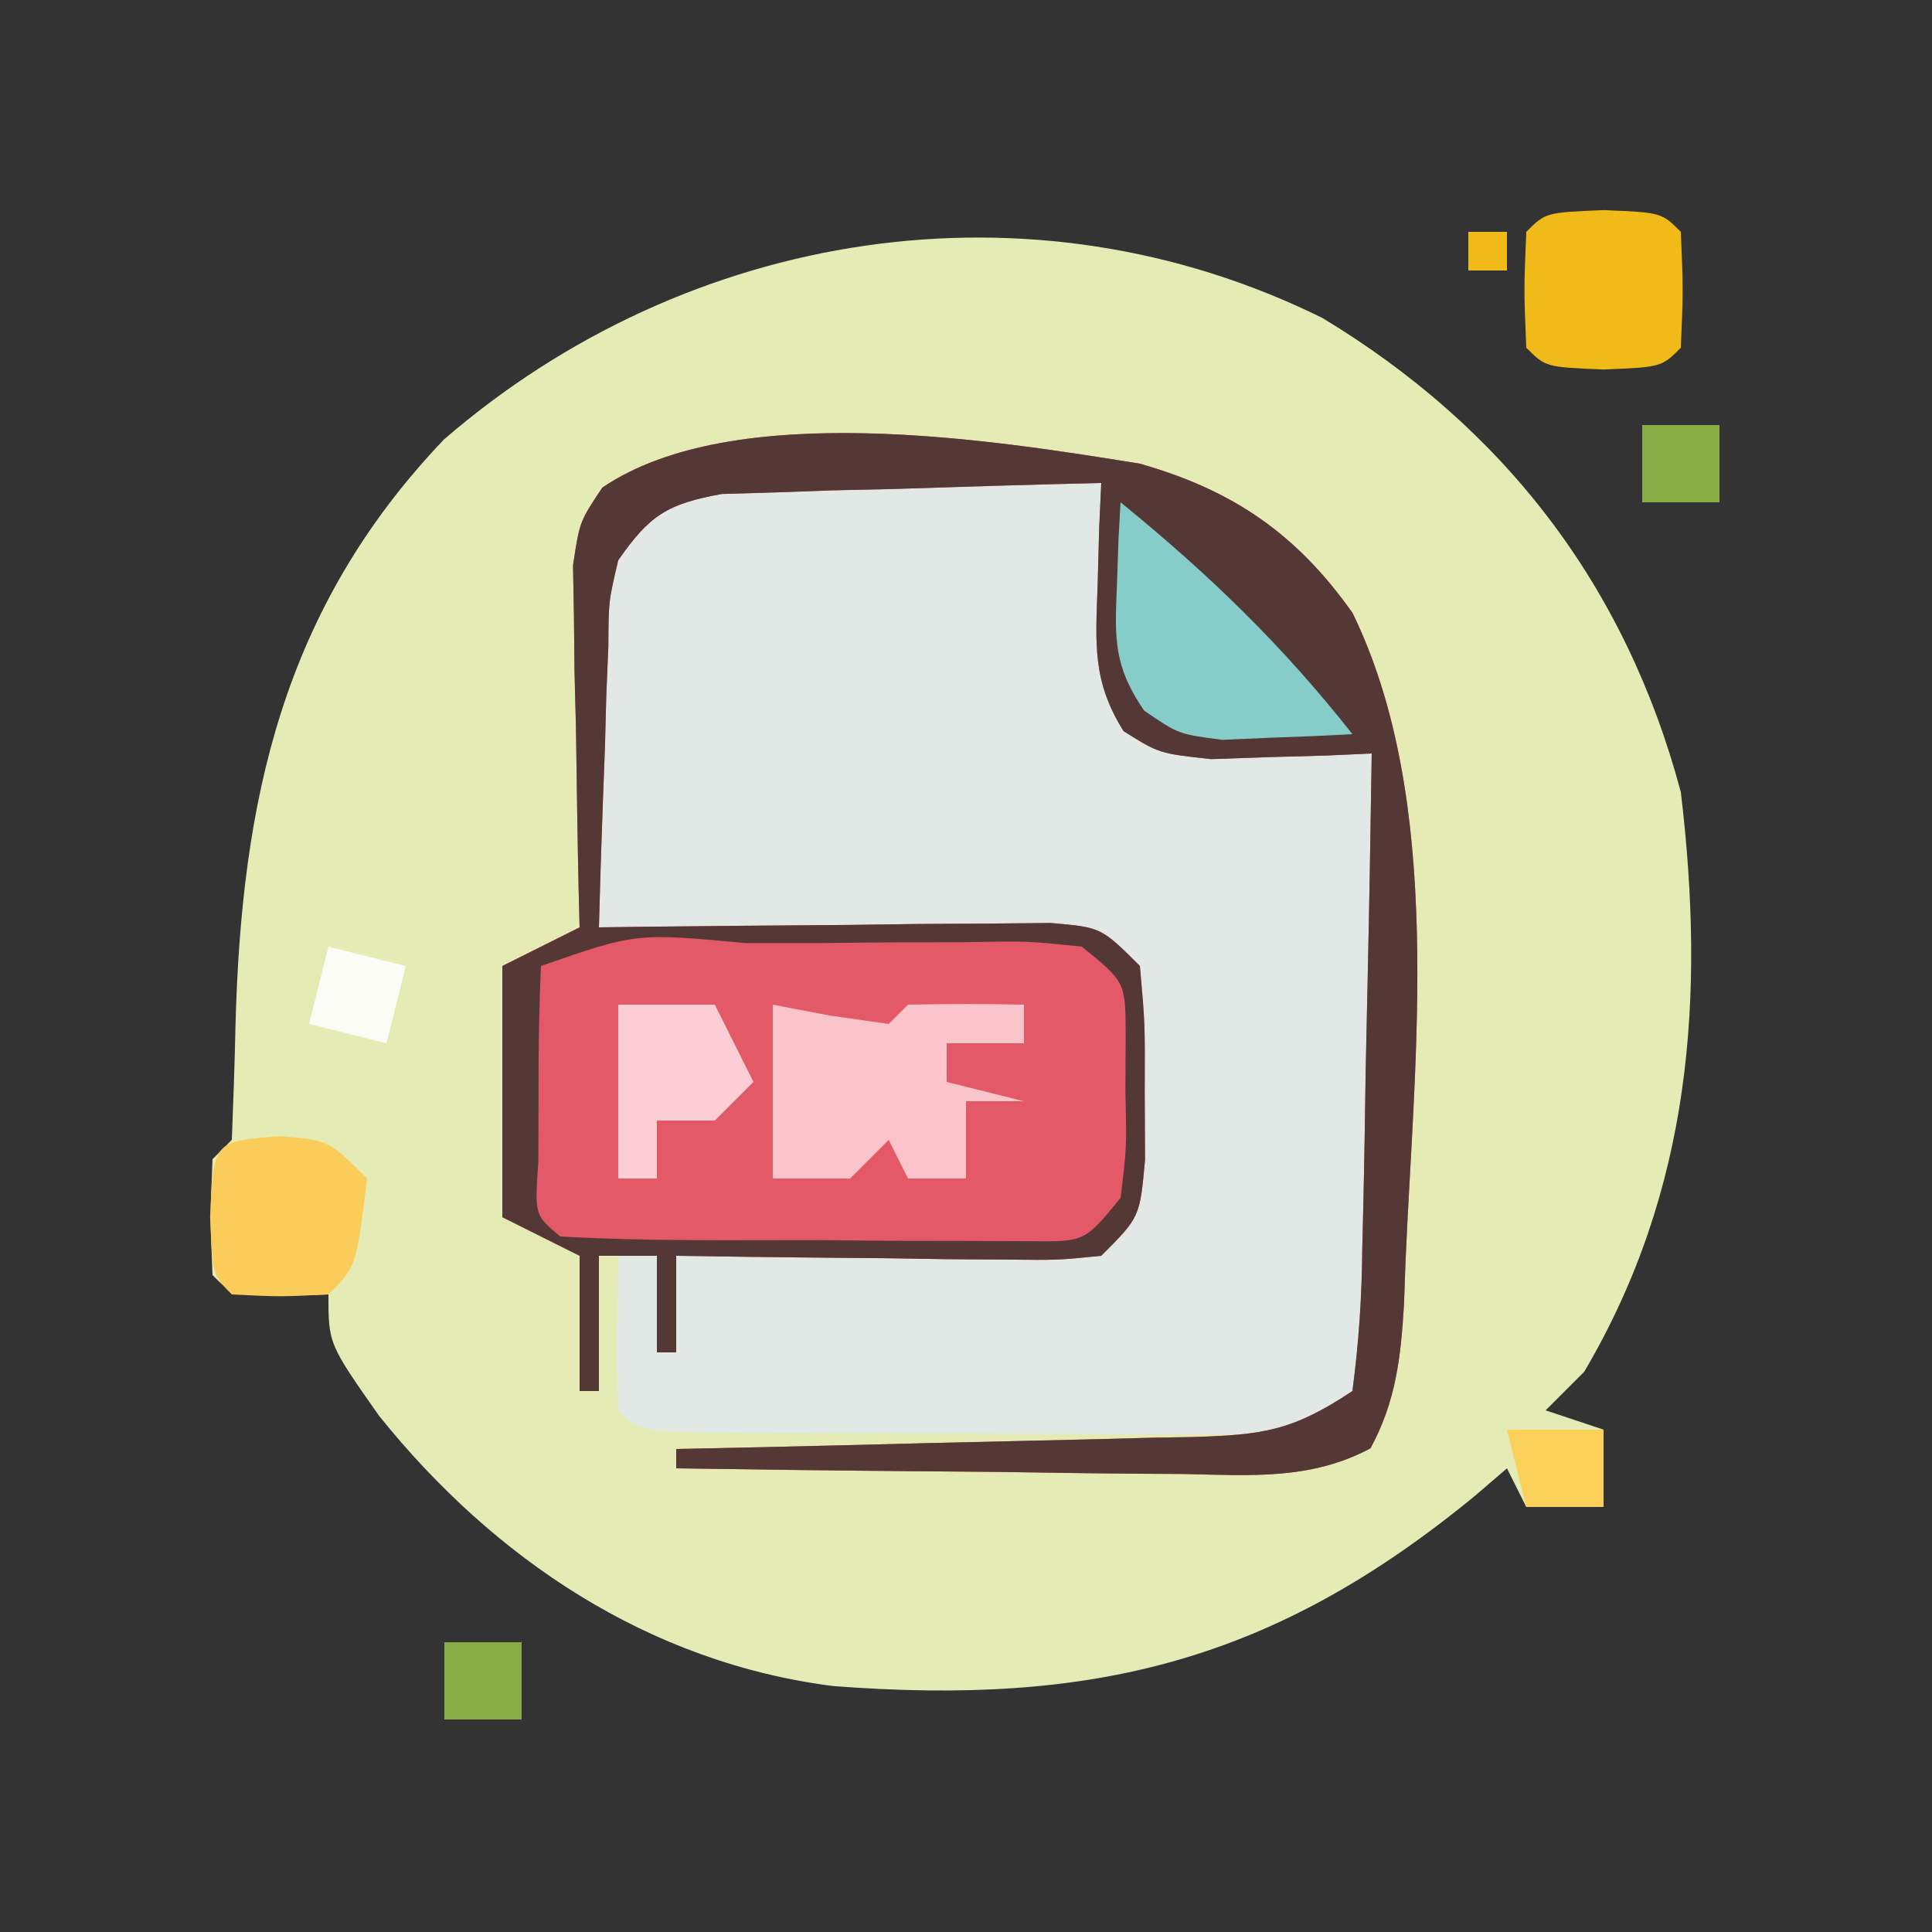
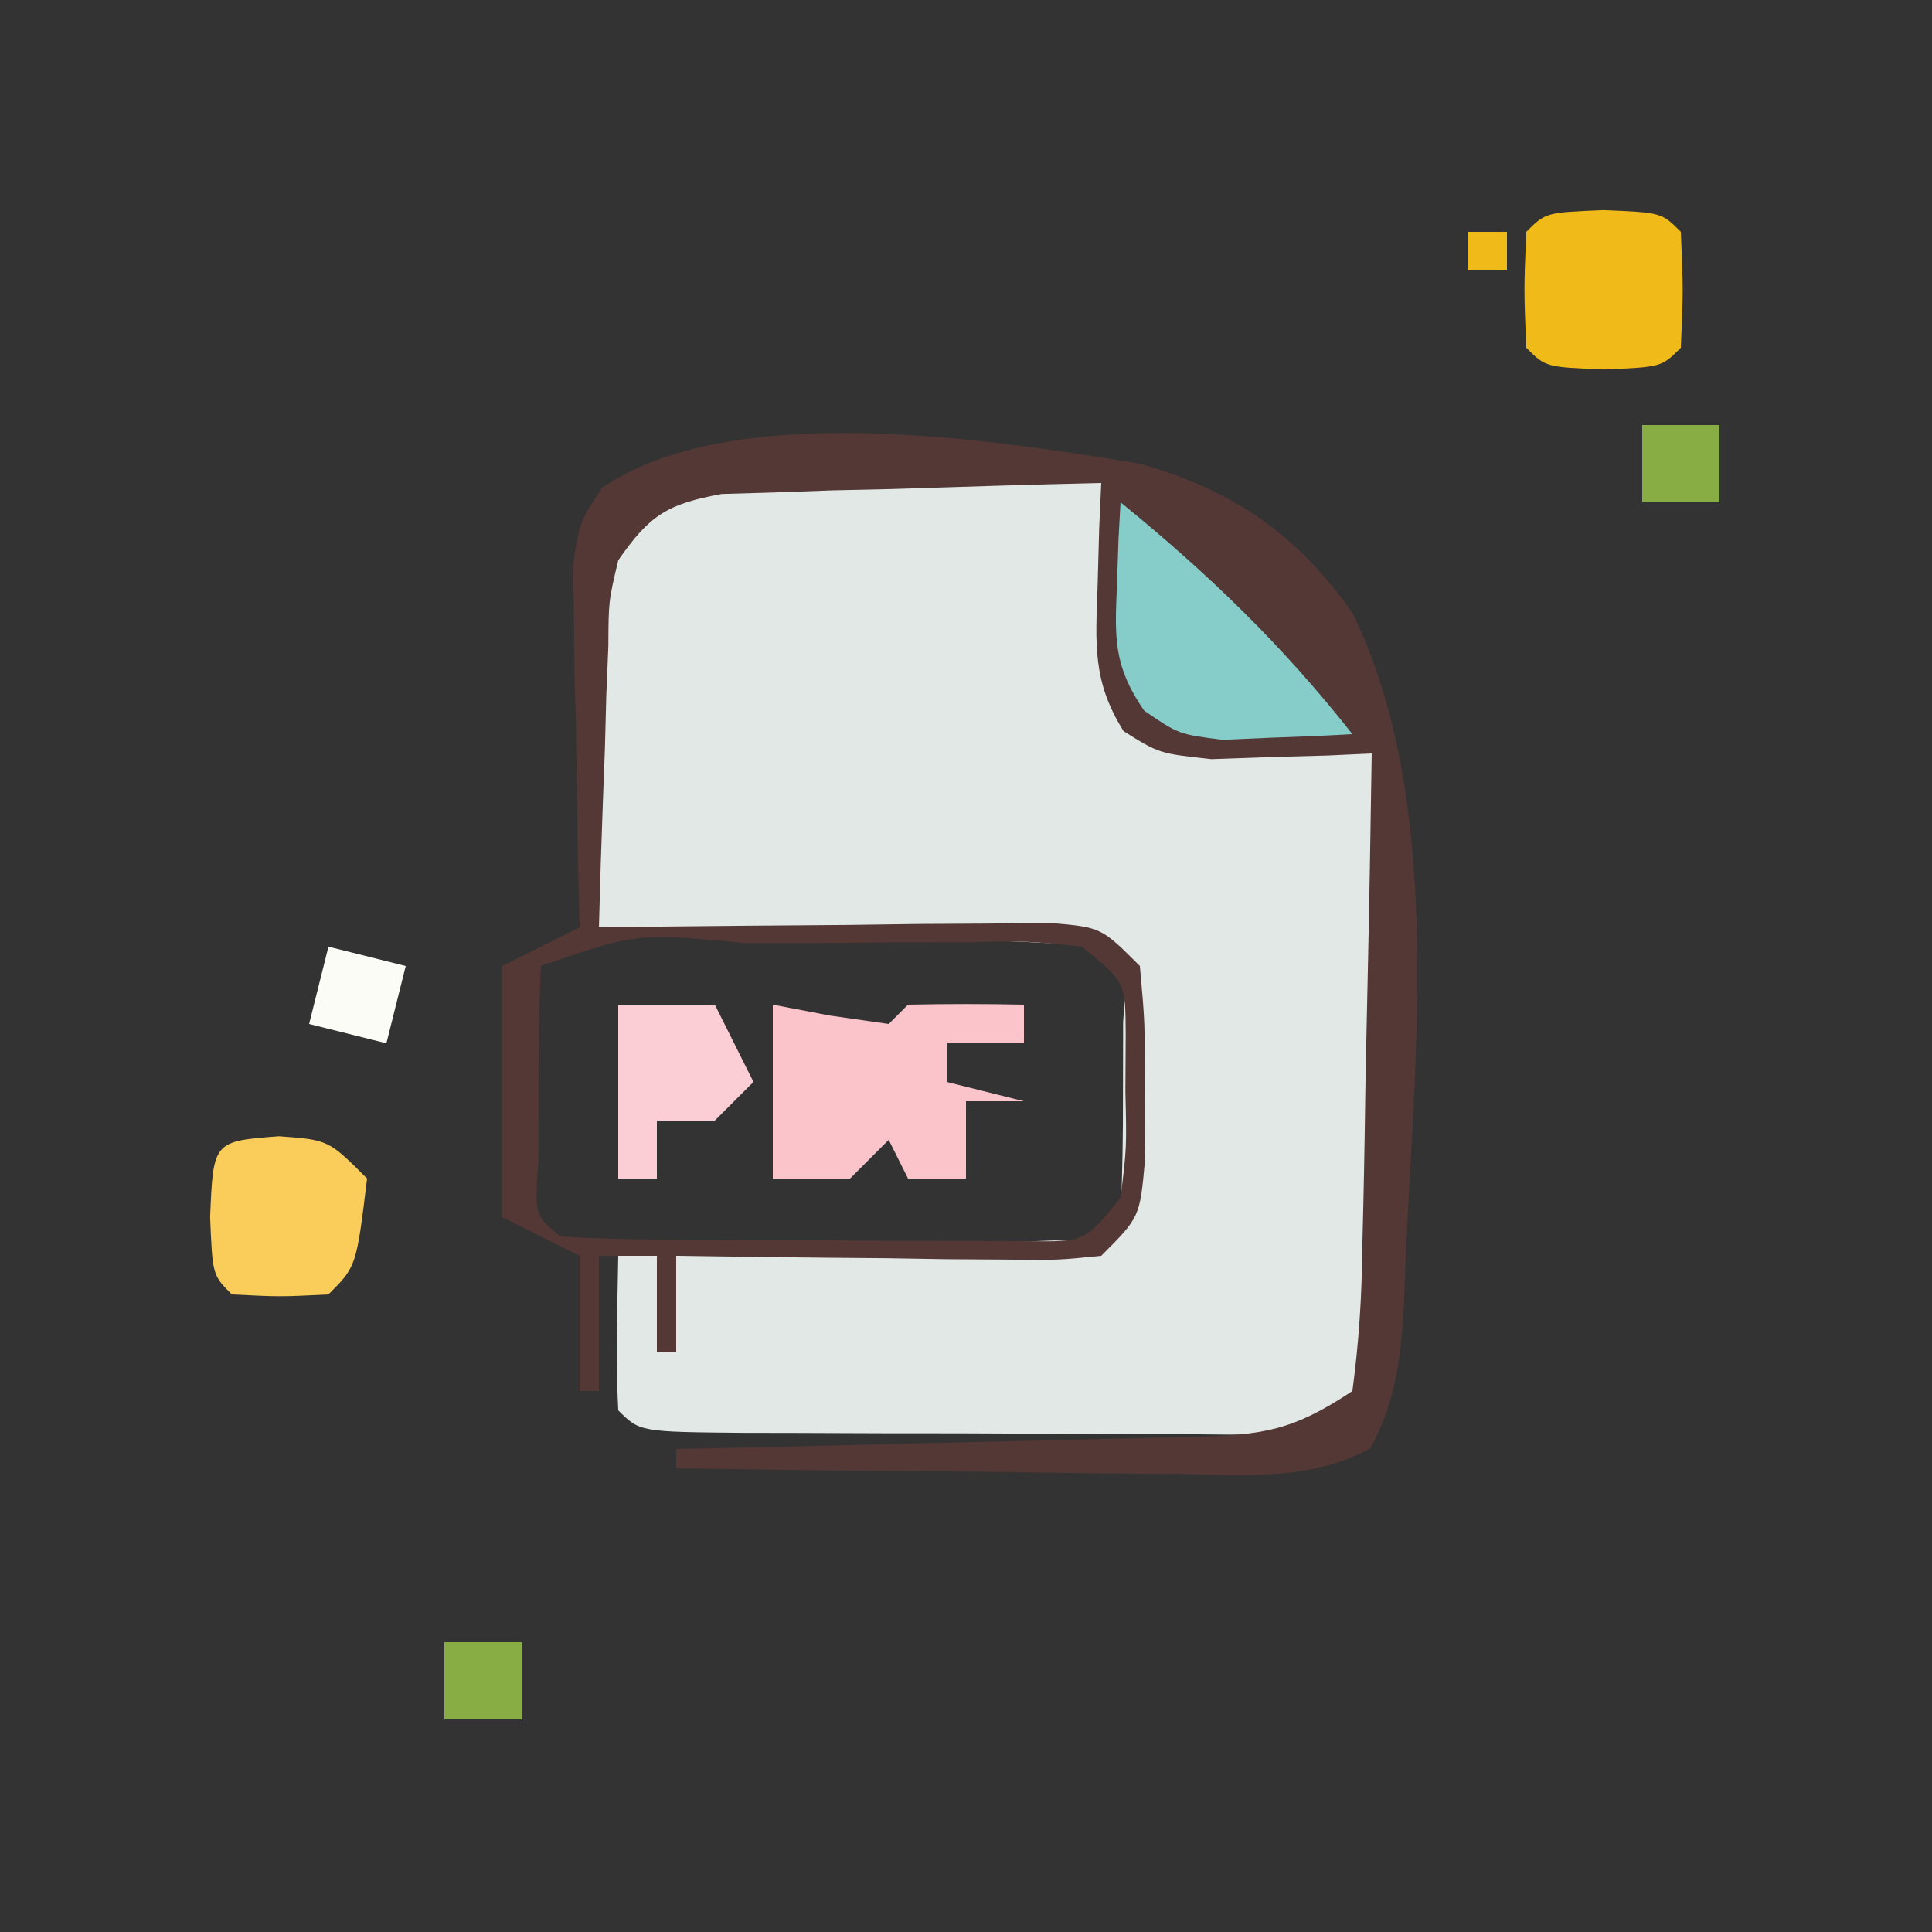
<svg xmlns="http://www.w3.org/2000/svg" version="1.1" width="100" height="100">
  <rect width="100%" height="100%" fill="#333333" stroke="none" />
-   <path d="M0 0 C9.407 5.685 15.687 13.836 18.547 24.539 C19.818 35.18 19.084 45.143 13.547 54.539 C12.557 55.529 12.557 55.529 11.547 56.539 C13.032 57.034 13.032 57.034 14.547 57.539 C14.547 58.859 14.547 60.179 14.547 61.539 C13.227 61.539 11.907 61.539 10.547 61.539 C10.217 60.879 9.887 60.219 9.547 59.539 C9.013 59.998 8.48 60.457 7.93 60.93 C-2.562 69.57 -11.916 71.835 -25.314 70.81 C-34.874 69.6 -42.88 64.23 -48.828 56.828 C-51.453 53.091 -51.453 53.091 -51.453 50.539 C-52.258 50.56 -53.062 50.58 -53.891 50.602 C-56.453 50.539 -56.453 50.539 -57.453 49.539 C-57.578 46.539 -57.578 46.539 -57.453 43.539 C-56.958 43.044 -56.958 43.044 -56.453 42.539 C-56.377 40.58 -56.306 38.62 -56.265 36.66 C-55.967 24.965 -53.821 15.035 -45.477 6.289 C-32.879 -4.606 -15.108 -7.47 0 0 Z " fill="#E4EBB5" transform="translate(68.453,16.461)" />
  <path d="M0 0 C1.031 0.018 2.062 0.036 3.125 0.055 C5.668 0.102 8.208 0.168 10.75 0.25 C10.823 1.406 10.823 1.406 10.898 2.586 C10.973 3.589 11.048 4.592 11.125 5.625 C11.195 6.623 11.264 7.62 11.336 8.648 C11.514 11.405 11.514 11.405 13.75 13.25 C16.412 13.713 16.412 13.713 19.375 13.875 C20.378 13.95 21.381 14.025 22.414 14.102 C23.185 14.151 23.956 14.2 24.75 14.25 C24.799 18.913 24.836 23.576 24.86 28.239 C24.87 29.826 24.884 31.413 24.901 33 C24.925 35.279 24.936 37.557 24.945 39.836 C24.956 40.547 24.966 41.259 24.977 41.992 C24.977 43.746 24.872 45.5 24.75 47.25 C22.196 49.804 20.543 49.487 17.06 49.502 C16.286 49.495 15.512 49.488 14.715 49.48 C13.524 49.48 13.524 49.48 12.309 49.479 C10.631 49.476 8.952 49.468 7.273 49.456 C4.694 49.438 2.116 49.435 -0.463 49.436 C-2.091 49.431 -3.719 49.425 -5.348 49.418 C-6.512 49.416 -6.512 49.416 -7.699 49.415 C-13.134 49.366 -13.134 49.366 -14.25 48.25 C-14.391 45.579 -14.292 42.926 -14.25 40.25 C-13.498 40.225 -12.746 40.2 -11.971 40.174 C-8.585 40.058 -5.199 39.936 -1.812 39.812 C-0.628 39.773 0.556 39.734 1.775 39.693 C2.9 39.651 4.025 39.61 5.184 39.566 C6.747 39.511 6.747 39.511 8.342 39.455 C10.7 39.515 10.7 39.515 11.75 38.25 C11.849 36.085 11.88 33.917 11.875 31.75 C11.878 30.564 11.88 29.378 11.883 28.156 C12.082 25.357 12.082 25.357 10.75 24.25 C8.825 24.092 6.895 23.999 4.965 23.934 C3.795 23.892 2.625 23.85 1.42 23.807 C-0.428 23.748 -0.428 23.748 -2.312 23.688 C-4.166 23.623 -4.166 23.623 -6.057 23.557 C-9.121 23.45 -12.185 23.348 -15.25 23.25 C-15.366 20.167 -15.437 17.085 -15.5 14 C-15.534 13.127 -15.567 12.255 -15.602 11.355 C-15.658 7.647 -15.628 4.997 -13.938 1.656 C-9.482 -0.675 -4.936 -0.163 0 0 Z " fill="#E1E8E6" transform="translate(46.25,24.75)" />
-   <path d="M0 0 C4.817 1.369 8.11 3.627 11.008 7.727 C15.774 17.519 14.202 30.698 13.75 41.289 C13.724 42.02 13.698 42.751 13.671 43.504 C13.505 46.253 13.259 48.522 11.936 50.964 C8.842 52.62 5.687 52.366 2.27 52.293 C1.519 52.289 0.769 52.284 -0.004 52.28 C-2.399 52.263 -4.793 52.226 -7.188 52.188 C-8.812 52.172 -10.436 52.159 -12.061 52.146 C-16.041 52.113 -20.02 52.062 -24 52 C-24 51.67 -24 51.34 -24 51 C-23.046 50.98 -22.093 50.96 -21.11 50.94 C-17.571 50.864 -14.032 50.775 -10.493 50.683 C-8.961 50.644 -7.43 50.609 -5.898 50.578 C-3.696 50.532 -1.495 50.474 0.707 50.414 C1.392 50.403 2.076 50.391 2.781 50.379 C6.385 50.267 7.916 50.056 11 48 C11.338 45.454 11.489 43.139 11.512 40.586 C11.53 39.856 11.548 39.127 11.566 38.375 C11.62 36.042 11.654 33.709 11.688 31.375 C11.721 29.794 11.755 28.214 11.791 26.633 C11.876 22.755 11.943 18.878 12 15 C11.241 15.035 10.481 15.07 9.699 15.105 C8.705 15.133 7.711 15.16 6.688 15.188 C5.701 15.222 4.715 15.257 3.699 15.293 C1 15 1 15 -0.844 13.844 C-2.465 11.259 -2.294 9.336 -2.188 6.312 C-2.16 5.319 -2.133 4.325 -2.105 3.301 C-2.071 2.542 -2.036 1.782 -2 1 C-5.605 1.081 -9.208 1.194 -12.812 1.312 C-13.837 1.335 -14.861 1.358 -15.916 1.381 C-17.39 1.434 -17.39 1.434 -18.895 1.488 C-19.801 1.514 -20.706 1.541 -21.64 1.568 C-24.461 2.084 -25.372 2.656 -27 5 C-27.501 7.116 -27.501 7.116 -27.512 9.449 C-27.547 10.297 -27.583 11.144 -27.619 12.018 C-27.642 12.899 -27.664 13.78 -27.688 14.688 C-27.722 15.58 -27.756 16.473 -27.791 17.393 C-27.873 19.595 -27.943 21.797 -28 24 C-27.223 23.99 -26.446 23.979 -25.645 23.968 C-22.138 23.927 -18.632 23.901 -15.125 23.875 C-13.902 23.858 -12.678 23.841 -11.418 23.824 C-10.251 23.818 -9.085 23.811 -7.883 23.805 C-6.804 23.794 -5.725 23.784 -4.614 23.773 C-2 24 -2 24 0 26 C0.266 28.969 0.266 28.969 0.25 32.5 C0.258 34.248 0.258 34.248 0.266 36.031 C0 39 0 39 -2 41 C-4.247 41.227 -4.247 41.227 -7.008 41.195 C-7.994 41.189 -8.98 41.182 -9.996 41.176 C-11.029 41.159 -12.061 41.142 -13.125 41.125 C-14.165 41.116 -15.206 41.107 -16.277 41.098 C-18.852 41.074 -21.426 41.041 -24 41 C-24 42.65 -24 44.3 -24 46 C-24.33 46 -24.66 46 -25 46 C-25 44.35 -25 42.7 -25 41 C-25.99 41 -26.98 41 -28 41 C-28 43.31 -28 45.62 -28 48 C-28.33 48 -28.66 48 -29 48 C-29 45.69 -29 43.38 -29 41 C-30.32 40.34 -31.64 39.68 -33 39 C-33 34.71 -33 30.42 -33 26 C-31.68 25.34 -30.36 24.68 -29 24 C-29.016 23.38 -29.031 22.759 -29.048 22.12 C-29.11 19.309 -29.149 16.499 -29.188 13.688 C-29.225 12.223 -29.225 12.223 -29.264 10.729 C-29.273 9.791 -29.283 8.853 -29.293 7.887 C-29.309 7.023 -29.324 6.159 -29.341 5.268 C-29 3 -29 3 -27.827 1.241 C-21.047 -3.366 -7.673 -1.244 0 0 Z " fill="#E35968" transform="translate(59,24)" />
  <path d="M0 0 C4.817 1.369 8.11 3.627 11.008 7.727 C15.774 17.519 14.202 30.698 13.75 41.289 C13.724 42.02 13.698 42.751 13.671 43.504 C13.505 46.253 13.259 48.522 11.936 50.964 C8.842 52.62 5.687 52.366 2.27 52.293 C1.519 52.289 0.769 52.284 -0.004 52.28 C-2.399 52.263 -4.793 52.226 -7.188 52.188 C-8.812 52.172 -10.436 52.159 -12.061 52.146 C-16.041 52.113 -20.02 52.062 -24 52 C-24 51.67 -24 51.34 -24 51 C-23.046 50.98 -22.093 50.96 -21.11 50.94 C-17.571 50.864 -14.032 50.775 -10.493 50.683 C-8.961 50.644 -7.43 50.609 -5.898 50.578 C-3.696 50.532 -1.495 50.474 0.707 50.414 C1.392 50.403 2.076 50.391 2.781 50.379 C6.385 50.267 7.916 50.056 11 48 C11.338 45.454 11.489 43.139 11.512 40.586 C11.53 39.856 11.548 39.127 11.566 38.375 C11.62 36.042 11.654 33.709 11.688 31.375 C11.721 29.794 11.755 28.214 11.791 26.633 C11.876 22.755 11.943 18.878 12 15 C11.241 15.035 10.481 15.07 9.699 15.105 C8.705 15.133 7.711 15.16 6.688 15.188 C5.701 15.222 4.715 15.257 3.699 15.293 C1 15 1 15 -0.844 13.844 C-2.465 11.259 -2.294 9.336 -2.188 6.312 C-2.16 5.319 -2.133 4.325 -2.105 3.301 C-2.071 2.542 -2.036 1.782 -2 1 C-5.605 1.081 -9.208 1.194 -12.812 1.312 C-13.837 1.335 -14.861 1.358 -15.916 1.381 C-17.39 1.434 -17.39 1.434 -18.895 1.488 C-19.801 1.514 -20.706 1.541 -21.64 1.568 C-24.461 2.084 -25.372 2.656 -27 5 C-27.501 7.116 -27.501 7.116 -27.512 9.449 C-27.547 10.297 -27.583 11.144 -27.619 12.018 C-27.642 12.899 -27.664 13.78 -27.688 14.688 C-27.722 15.58 -27.756 16.473 -27.791 17.393 C-27.873 19.595 -27.943 21.797 -28 24 C-27.223 23.99 -26.446 23.979 -25.645 23.968 C-22.138 23.927 -18.632 23.901 -15.125 23.875 C-13.902 23.858 -12.678 23.841 -11.418 23.824 C-10.251 23.818 -9.085 23.811 -7.883 23.805 C-6.804 23.794 -5.725 23.784 -4.614 23.773 C-2 24 -2 24 0 26 C0.266 28.969 0.266 28.969 0.25 32.5 C0.258 34.248 0.258 34.248 0.266 36.031 C0 39 0 39 -2 41 C-4.247 41.227 -4.247 41.227 -7.008 41.195 C-7.994 41.189 -8.98 41.182 -9.996 41.176 C-11.029 41.159 -12.061 41.142 -13.125 41.125 C-14.165 41.116 -15.206 41.107 -16.277 41.098 C-18.852 41.074 -21.426 41.041 -24 41 C-24 42.65 -24 44.3 -24 46 C-24.33 46 -24.66 46 -25 46 C-25 44.35 -25 42.7 -25 41 C-25.99 41 -26.98 41 -28 41 C-28 43.31 -28 45.62 -28 48 C-28.33 48 -28.66 48 -29 48 C-29 45.69 -29 43.38 -29 41 C-30.32 40.34 -31.64 39.68 -33 39 C-33 34.71 -33 30.42 -33 26 C-31.68 25.34 -30.36 24.68 -29 24 C-29.016 23.38 -29.031 22.759 -29.048 22.12 C-29.11 19.309 -29.149 16.499 -29.188 13.688 C-29.225 12.223 -29.225 12.223 -29.264 10.729 C-29.273 9.791 -29.283 8.853 -29.293 7.887 C-29.309 7.023 -29.324 6.159 -29.341 5.268 C-29 3 -29 3 -27.827 1.241 C-21.047 -3.366 -7.673 -1.244 0 0 Z M-31 26 C-31.099 28.165 -31.13 30.333 -31.125 32.5 C-31.128 33.686 -31.13 34.872 -31.133 36.094 C-31.332 38.893 -31.332 38.893 -30 40 C-25.527 40.254 -21.042 40.185 -16.562 40.188 C-15.296 40.2 -14.029 40.212 -12.725 40.225 C-11.517 40.227 -10.31 40.228 -9.066 40.23 C-7.952 40.235 -6.838 40.239 -5.69 40.243 C-2.849 40.276 -2.849 40.276 -1 38 C-0.681 35.401 -0.681 35.401 -0.75 32.5 C-0.745 31.52 -0.74 30.541 -0.734 29.531 C-0.749 26.831 -0.749 26.831 -3 25 C-5.8 24.705 -5.8 24.705 -9.066 24.77 C-10.274 24.771 -11.481 24.773 -12.725 24.775 C-13.991 24.788 -15.258 24.8 -16.562 24.812 C-18.468 24.813 -18.468 24.813 -20.412 24.814 C-26.081 24.287 -26.081 24.287 -31 26 Z " fill="#543835" transform="translate(59,24)" />
  <path d="M0 0 C0.969 0.186 1.939 0.371 2.938 0.562 C3.948 0.707 4.959 0.851 6 1 C6.33 0.67 6.66 0.34 7 0 C9 -0.041 11 -0.043 13 0 C13 0.66 13 1.32 13 2 C11.68 2 10.36 2 9 2 C9 2.66 9 3.32 9 4 C10.32 4.33 11.64 4.66 13 5 C12.01 5 11.02 5 10 5 C10 6.32 10 7.64 10 9 C9.01 9 8.02 9 7 9 C6.67 8.34 6.34 7.68 6 7 C5.34 7.66 4.68 8.32 4 9 C2.68 9 1.36 9 0 9 C0 6.03 0 3.06 0 0 Z " fill="#FAC4CA" transform="translate(40,52)" />
  <path d="M0 0 C4.526 3.678 8.394 7.411 12 12 C10.563 12.081 9.126 12.139 7.688 12.188 C6.487 12.24 6.487 12.24 5.262 12.293 C3 12 3 12 1.219 10.781 C-0.357 8.479 -0.308 7.076 -0.188 4.312 C-0.16 3.504 -0.133 2.696 -0.105 1.863 C-0.071 1.248 -0.036 0.634 0 0 Z " fill="#86CDCA" transform="translate(58,26)" />
  <path d="M0 0 C3 0.125 3 0.125 4 1.125 C4.125 4.125 4.125 4.125 4 7.125 C3 8.125 3 8.125 0 8.25 C-3 8.125 -3 8.125 -4 7.125 C-4.125 4.125 -4.125 4.125 -4 1.125 C-3 0.125 -3 0.125 0 0 Z " fill="#F0BB19" transform="translate(83,10.875)" />
  <path d="M0 0 C2.562 0.188 2.562 0.188 4.562 2.188 C4.007 6.743 4.007 6.743 2.562 8.188 C0.062 8.312 0.062 8.312 -2.438 8.188 C-3.438 7.188 -3.438 7.188 -3.562 4.188 C-3.399 0.261 -3.399 0.261 0 0 Z " fill="#FACD5B" transform="translate(14.438,58.812)" />
  <path d="M0 0 C1.65 0 3.3 0 5 0 C5.66 1.32 6.32 2.64 7 4 C6.34 4.66 5.68 5.32 5 6 C4.01 6 3.02 6 2 6 C2 6.99 2 7.98 2 9 C1.34 9 0.68 9 0 9 C0 6.03 0 3.06 0 0 Z " fill="#FACED4" transform="translate(32,52)" />
  <path d="M0 0 C1.98 0.495 1.98 0.495 4 1 C3.67 2.32 3.34 3.64 3 5 C1.68 4.67 0.36 4.34 -1 4 C-0.67 2.68 -0.34 1.36 0 0 Z " fill="#FCFCF7" transform="translate(17,49)" />
-   <path d="M0 0 C1.65 0 3.3 0 5 0 C5 1.32 5 2.64 5 4 C3.68 4 2.36 4 1 4 C0.67 2.68 0.34 1.36 0 0 Z " fill="#FACF5A" transform="translate(78,74)" />
  <path d="M0 0 C1.32 0 2.64 0 4 0 C4 1.32 4 2.64 4 4 C2.68 4 1.36 4 0 4 C0 2.68 0 1.36 0 0 Z " fill="#87AD44" transform="translate(23,85)" />
-   <path d="M0 0 C1.32 0 2.64 0 4 0 C4 1.32 4 2.64 4 4 C2.68 4 1.36 4 0 4 C0 2.68 0 1.36 0 0 Z " fill="#87AD44" transform="translate(85,22)" />
+   <path d="M0 0 C1.32 0 2.64 0 4 0 C4 1.32 4 2.64 4 4 C2.68 4 1.36 4 0 4 Z " fill="#87AD44" transform="translate(85,22)" />
  <path d="M0 0 C0.66 0 1.32 0 2 0 C2 0.66 2 1.32 2 2 C1.34 2 0.68 2 0 2 C0 1.34 0 0.68 0 0 Z " fill="#F0BB18" transform="translate(76,12)" />
</svg>